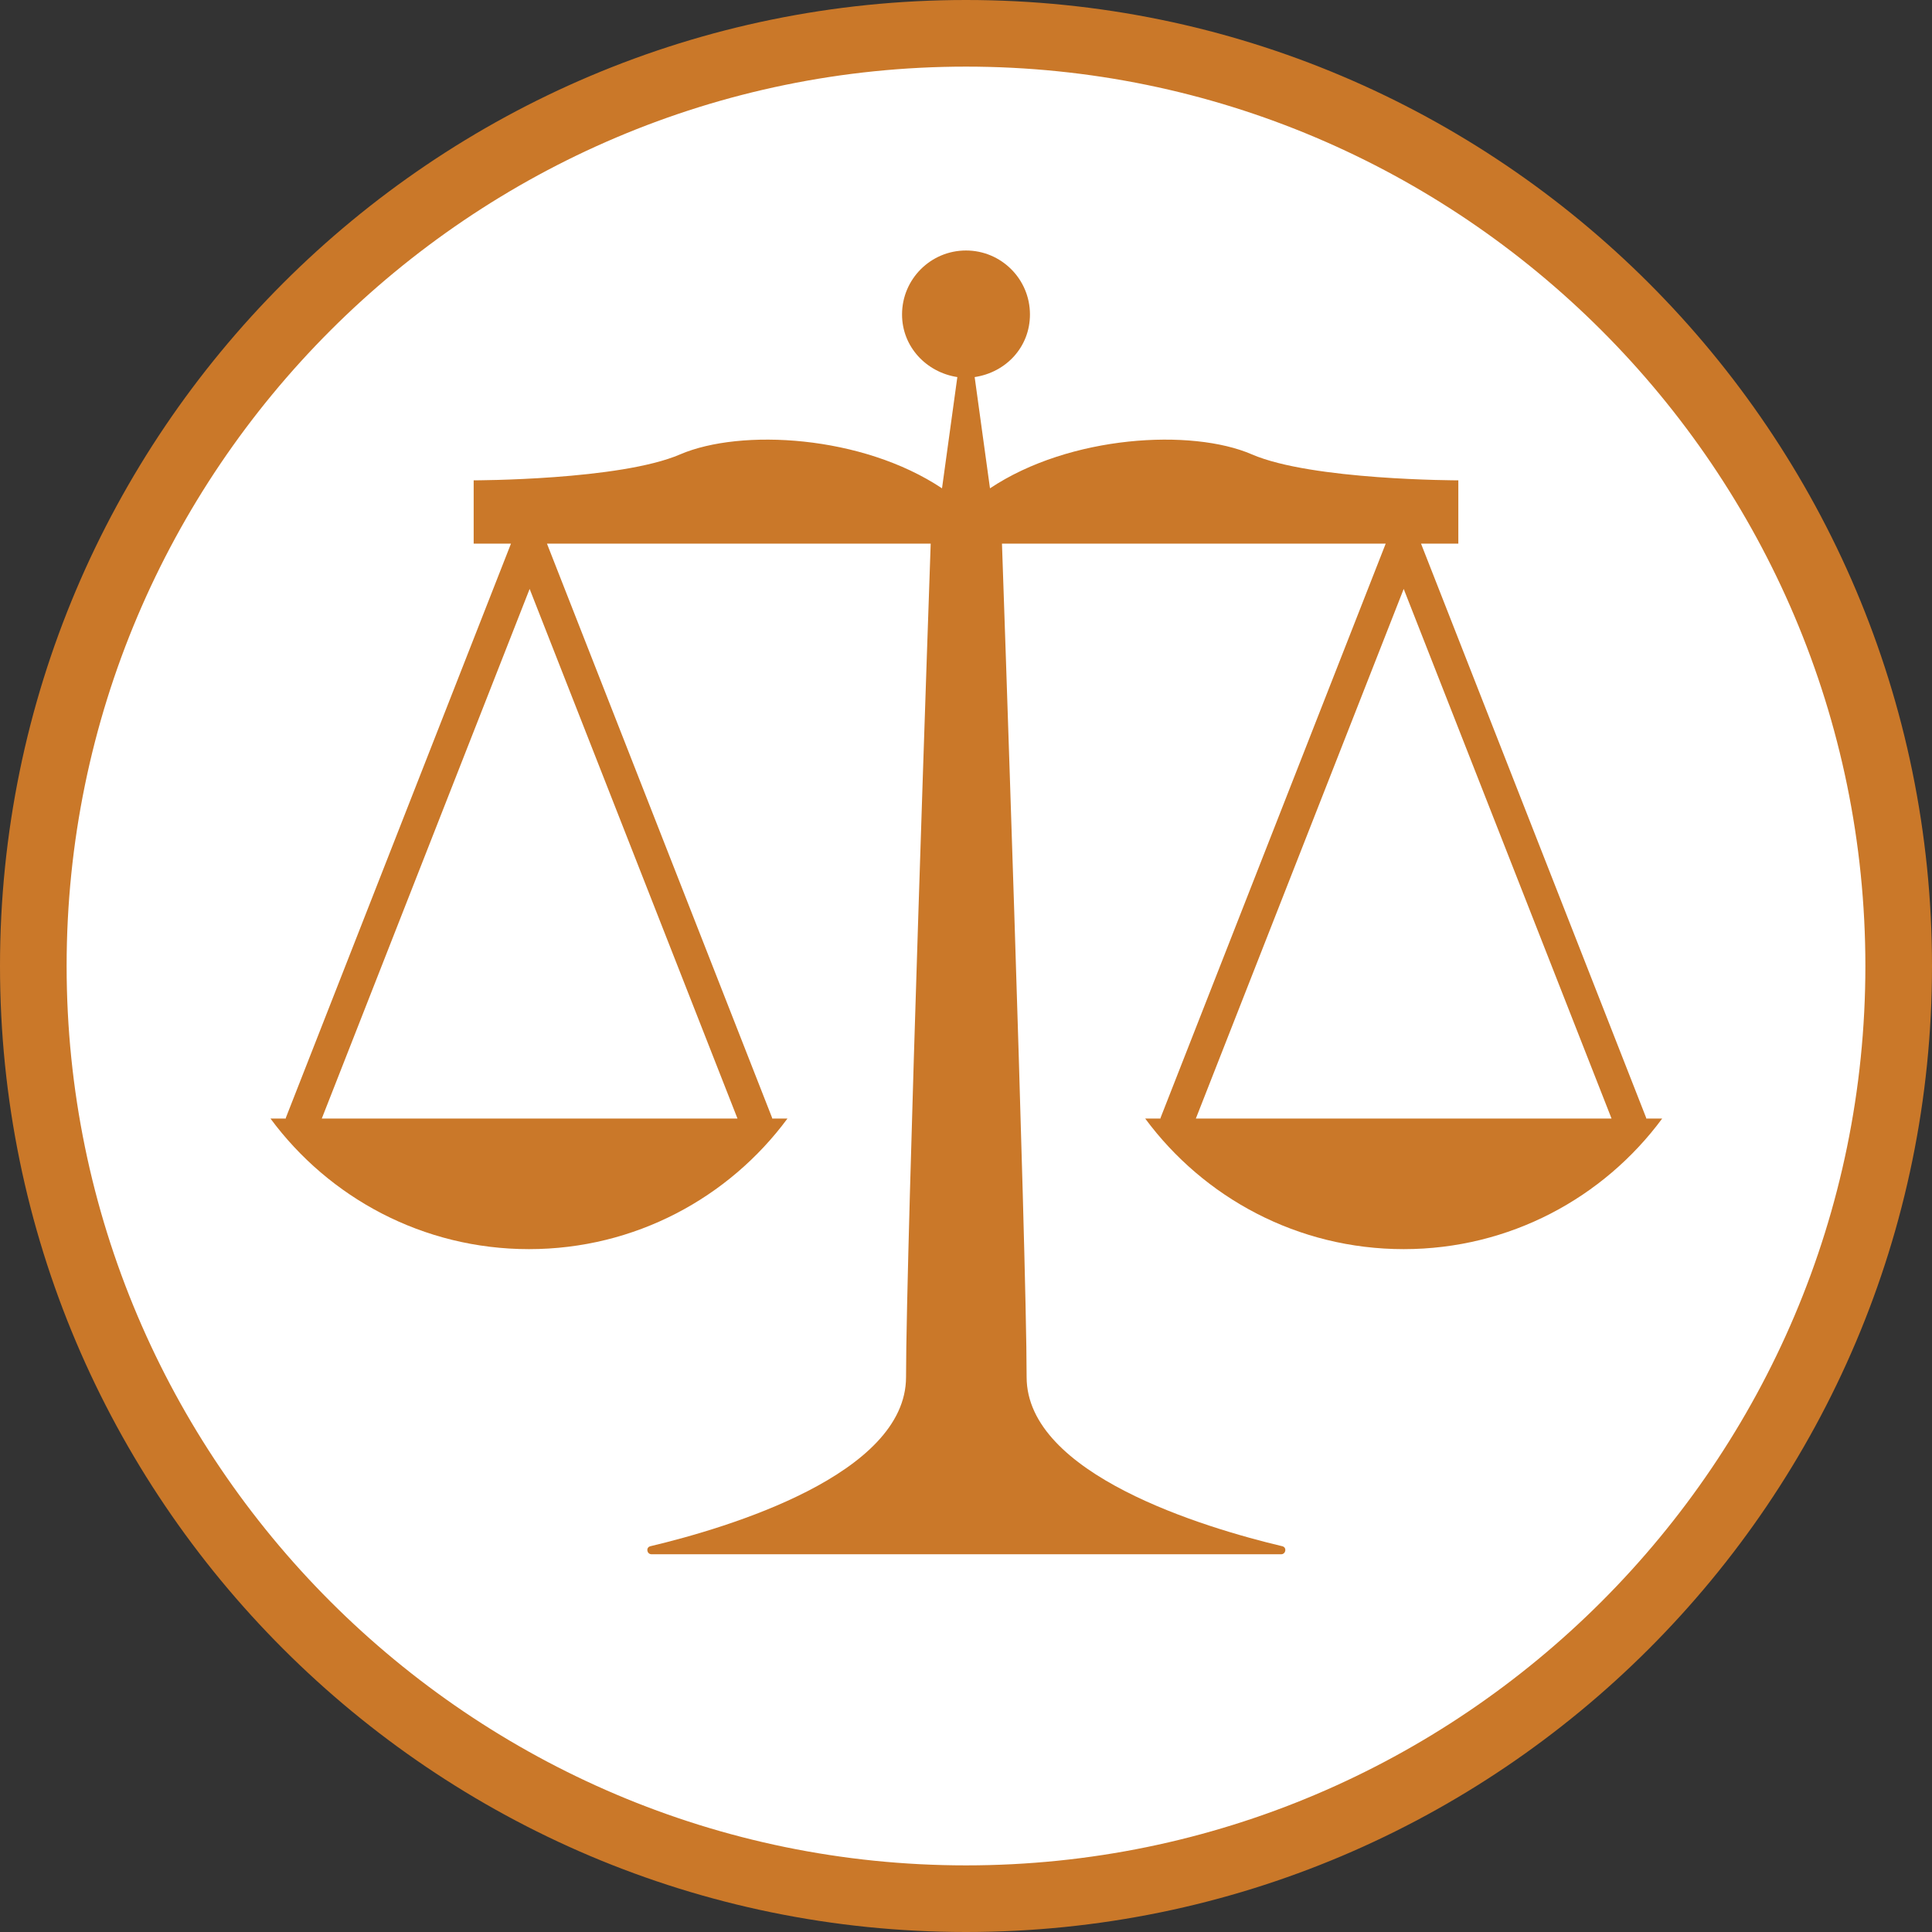
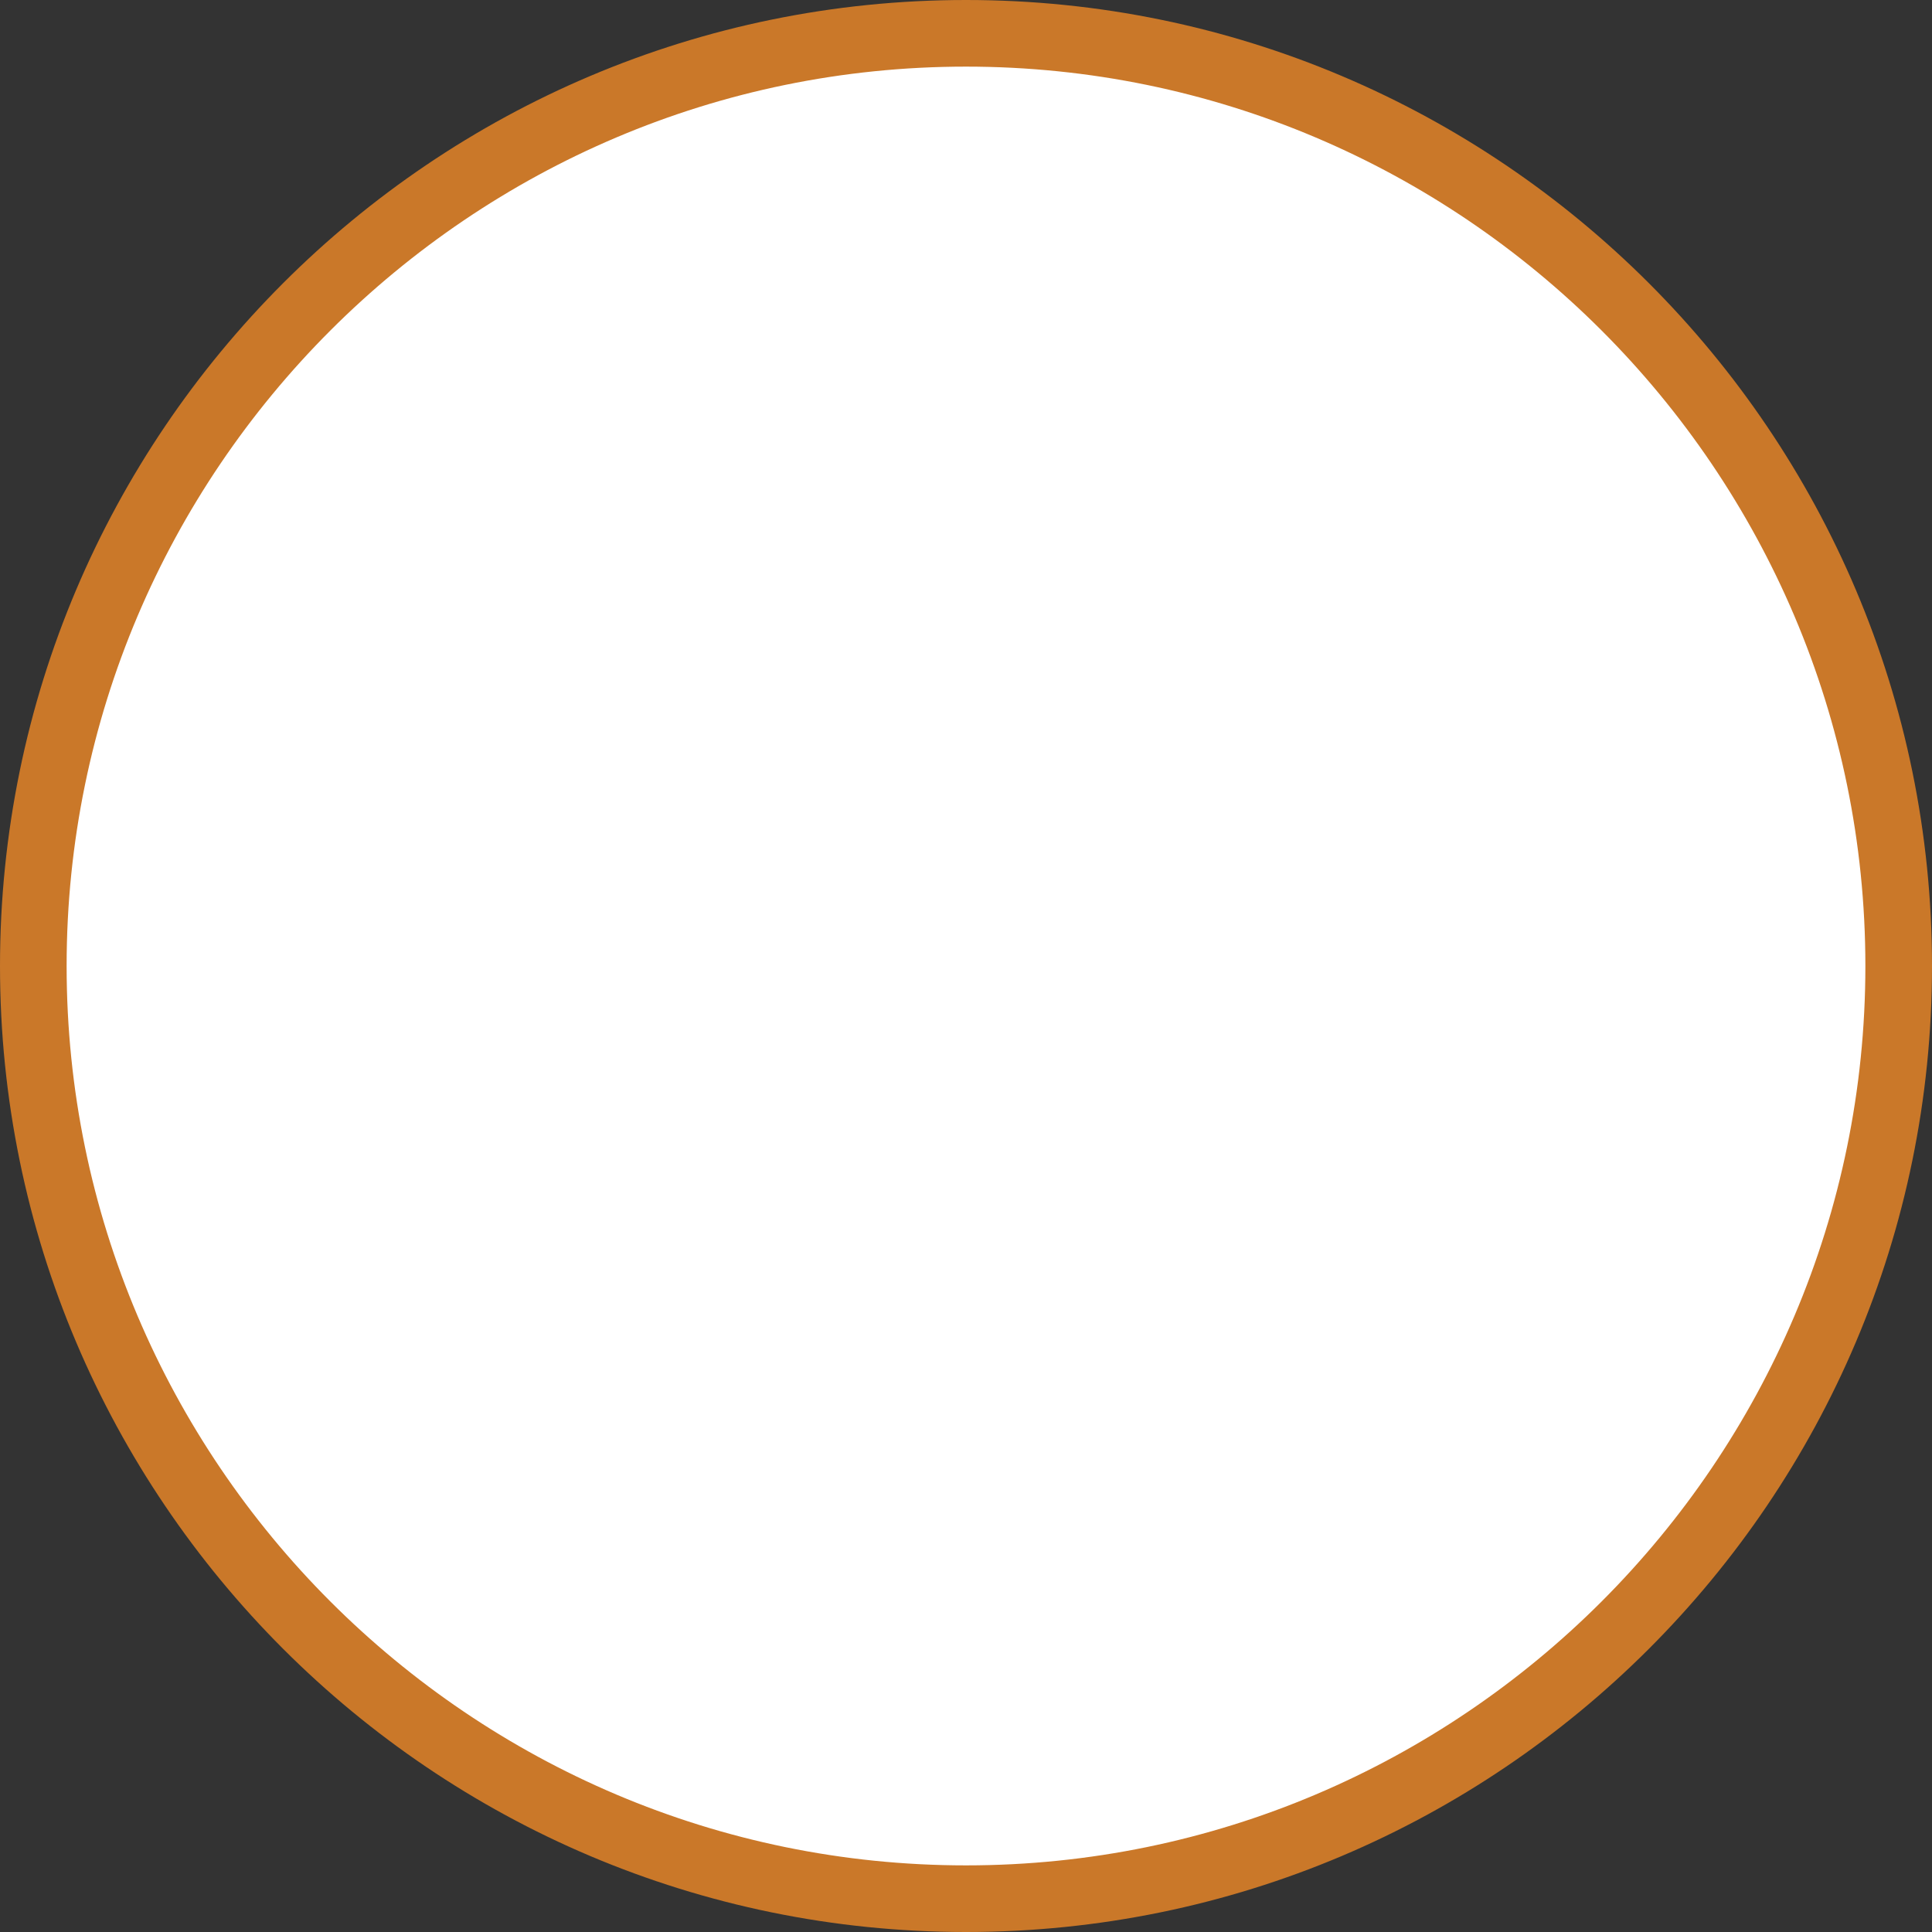
<svg xmlns="http://www.w3.org/2000/svg" id="Layer_2" viewBox="0 0 29 29">
  <rect x="0" y="0" width="29" height="29" fill="#333333" stroke="none" />
  <defs>
    <style>.cls-1{fill:#fff;}.cls-2{fill:#ca7829;}</style>
  </defs>
  <g id="Icons_and_program_names">
    <circle class="cls-1" cx="14.5" cy="14.5" r="14" />
    <path class="cls-2" d="m14.5,29C6.5,29,0,22.5,0,14.5S6.5,0,14.5,0s14.5,6.5,14.5,14.5-6.5,14.5-14.5,14.5Zm0-28C7.06,1,1,7.06,1,14.5s6.06,13.5,13.5,13.5,13.5-6.06,13.5-13.5S21.94,1,14.5,1Z" />
-     <path class="cls-2" d="m24.71,16.79s0,0,0-.01l-3.38-8.62h.56v-.95s-2.2,0-3.1-.39c-.9-.39-2.73-.29-3.93.51l-.23-1.67c.47-.07.83-.45.83-.94,0-.53-.43-.96-.96-.96s-.96.43-.96.96c0,.49.37.87.83.94l-.23,1.67c-1.2-.8-3.02-.9-3.93-.51-.9.39-3.1.39-3.1.39v.95h.56l-3.38,8.62s0,0,0,.01h-.23c.88,1.19,2.29,1.96,3.88,1.96s3-.77,3.88-1.96h-.23s0,0,0-.01l-3.38-8.62h5.76s-.37,10.63-.37,12.51c0,1.46-2.66,2.26-3.84,2.54-.07.02-.05.12.02.12h9.45c.07,0,.09-.1.02-.12-1.18-.28-3.84-1.08-3.84-2.54,0-1.88-.37-12.51-.37-12.51h5.76l-3.38,8.62s0,0,0,.01h-.23c.88,1.19,2.29,1.96,3.88,1.96s3-.77,3.88-1.96h-.23Zm-13.65,0h-6.23l3.12-7.95,3.12,7.95Zm6.89,0l3.12-7.95,3.12,7.95h-6.23Z" />
  </g>
</svg>